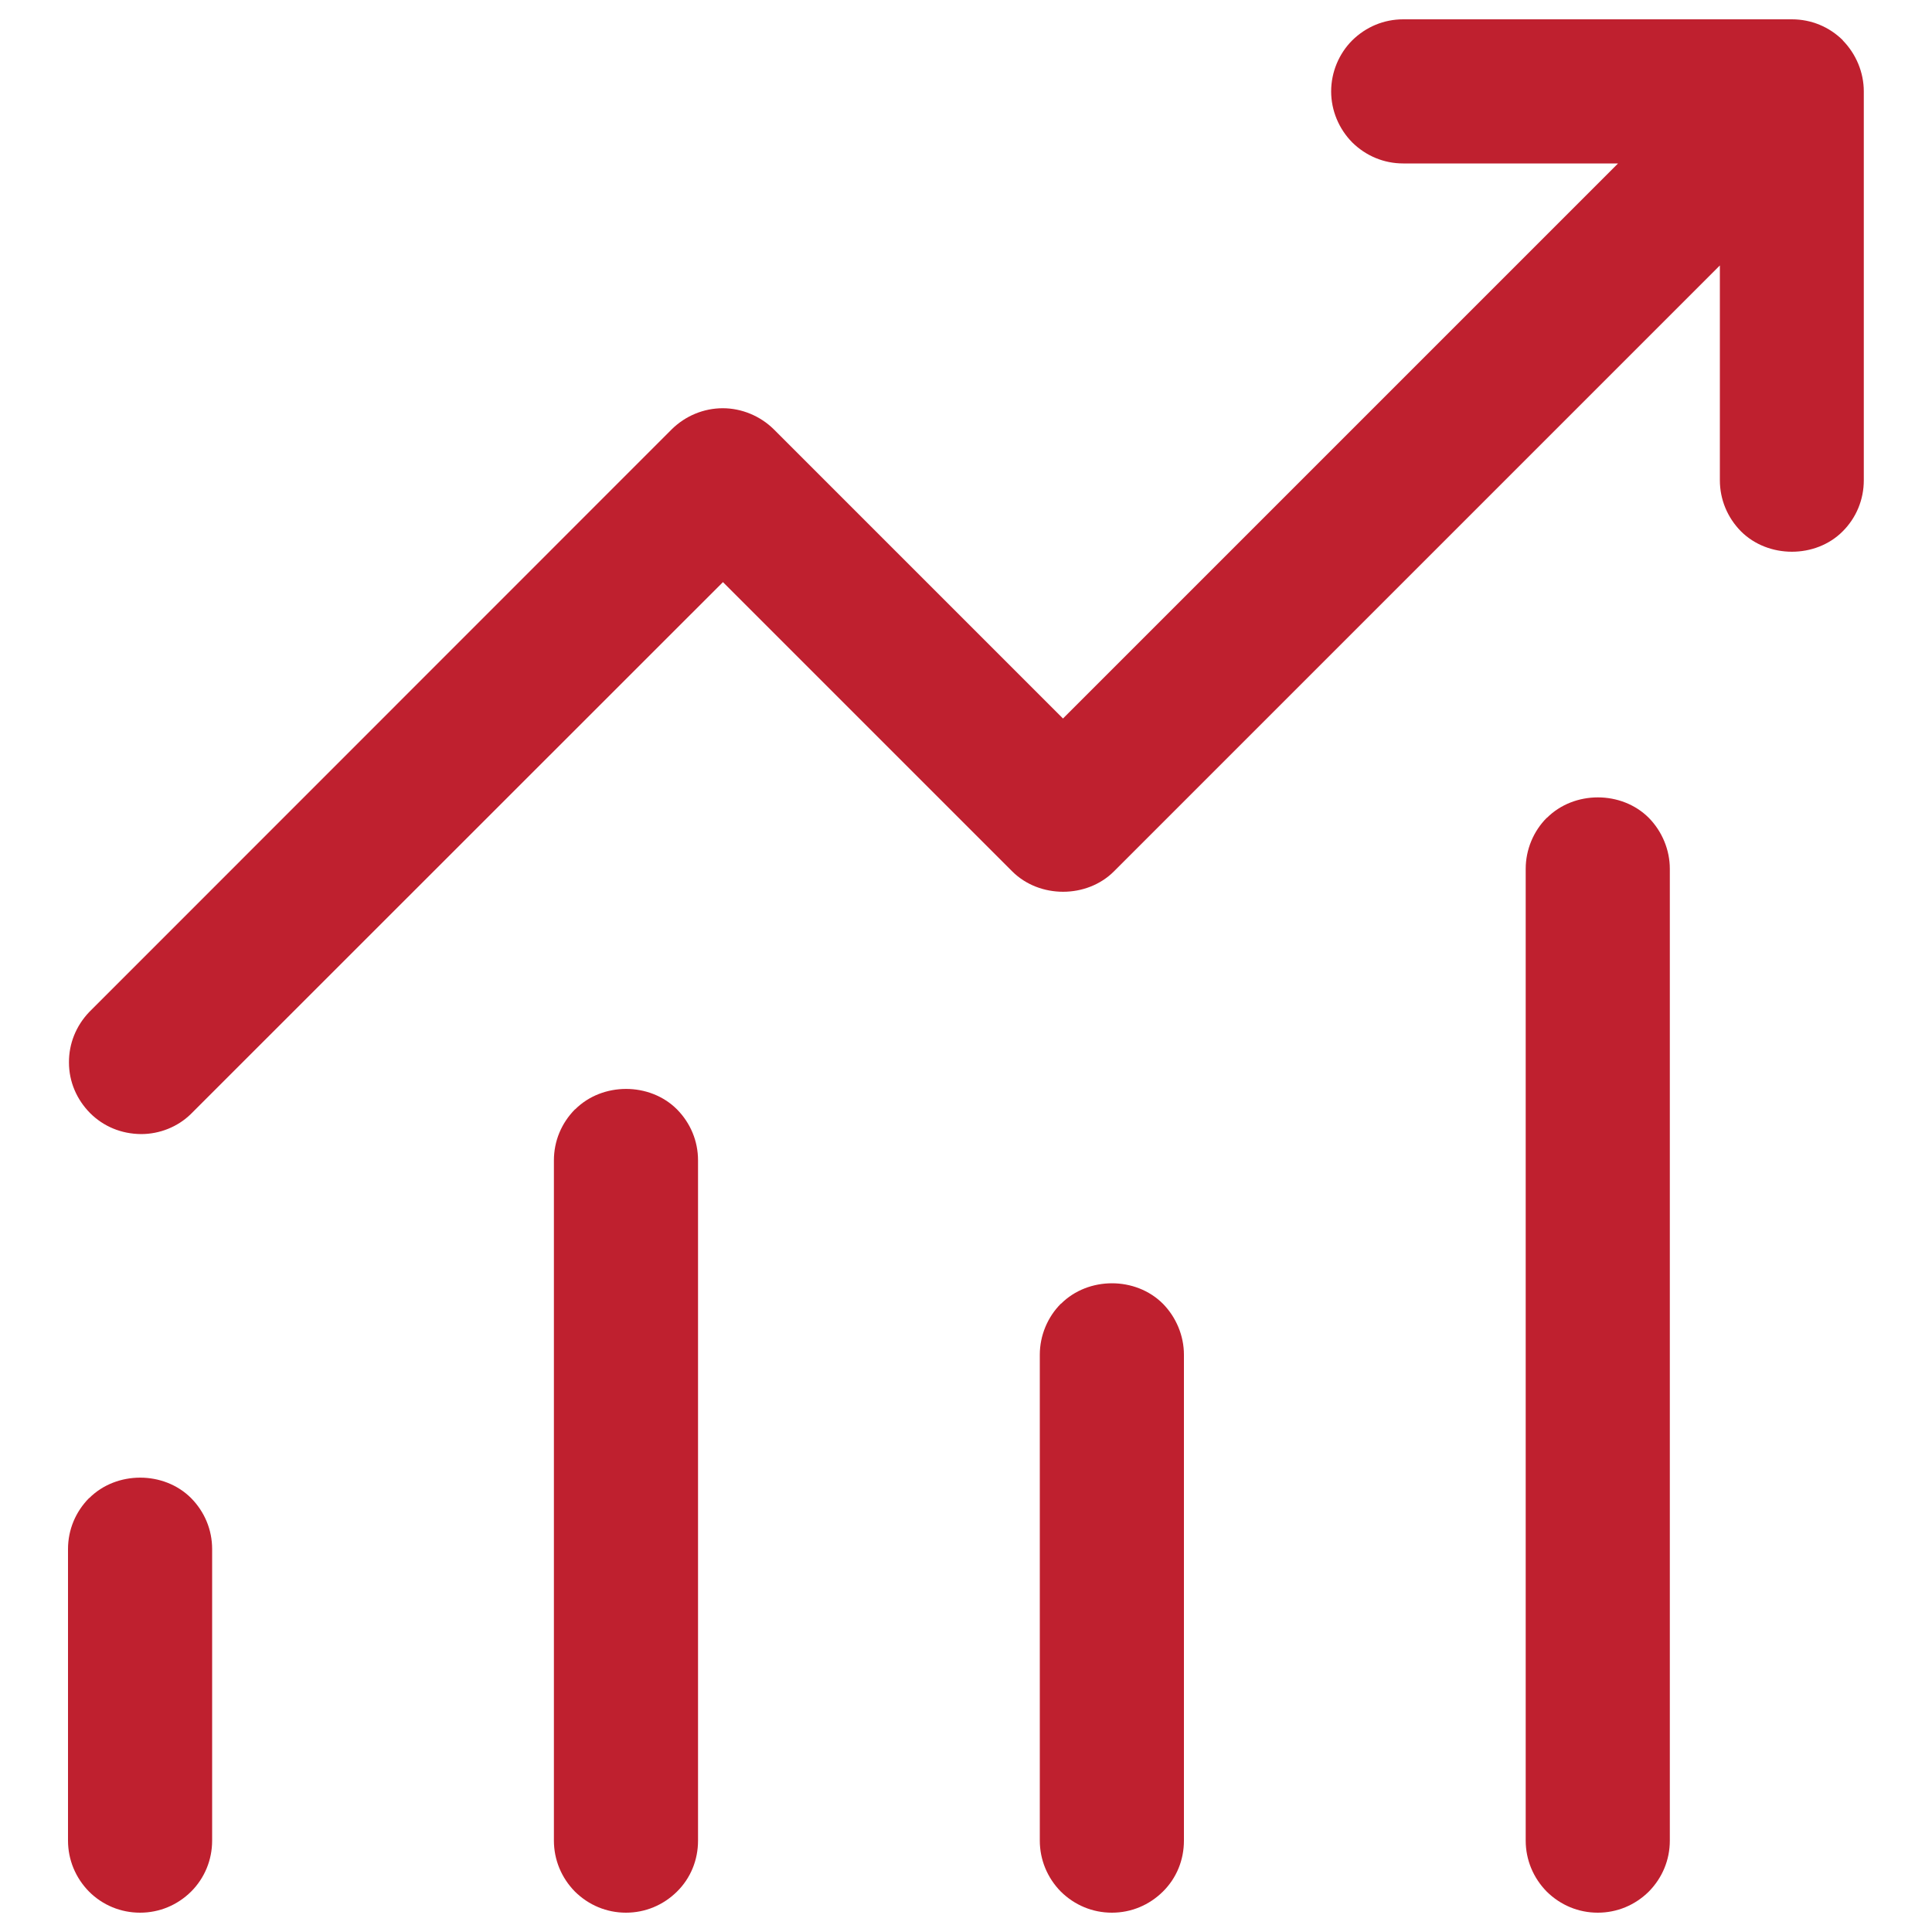
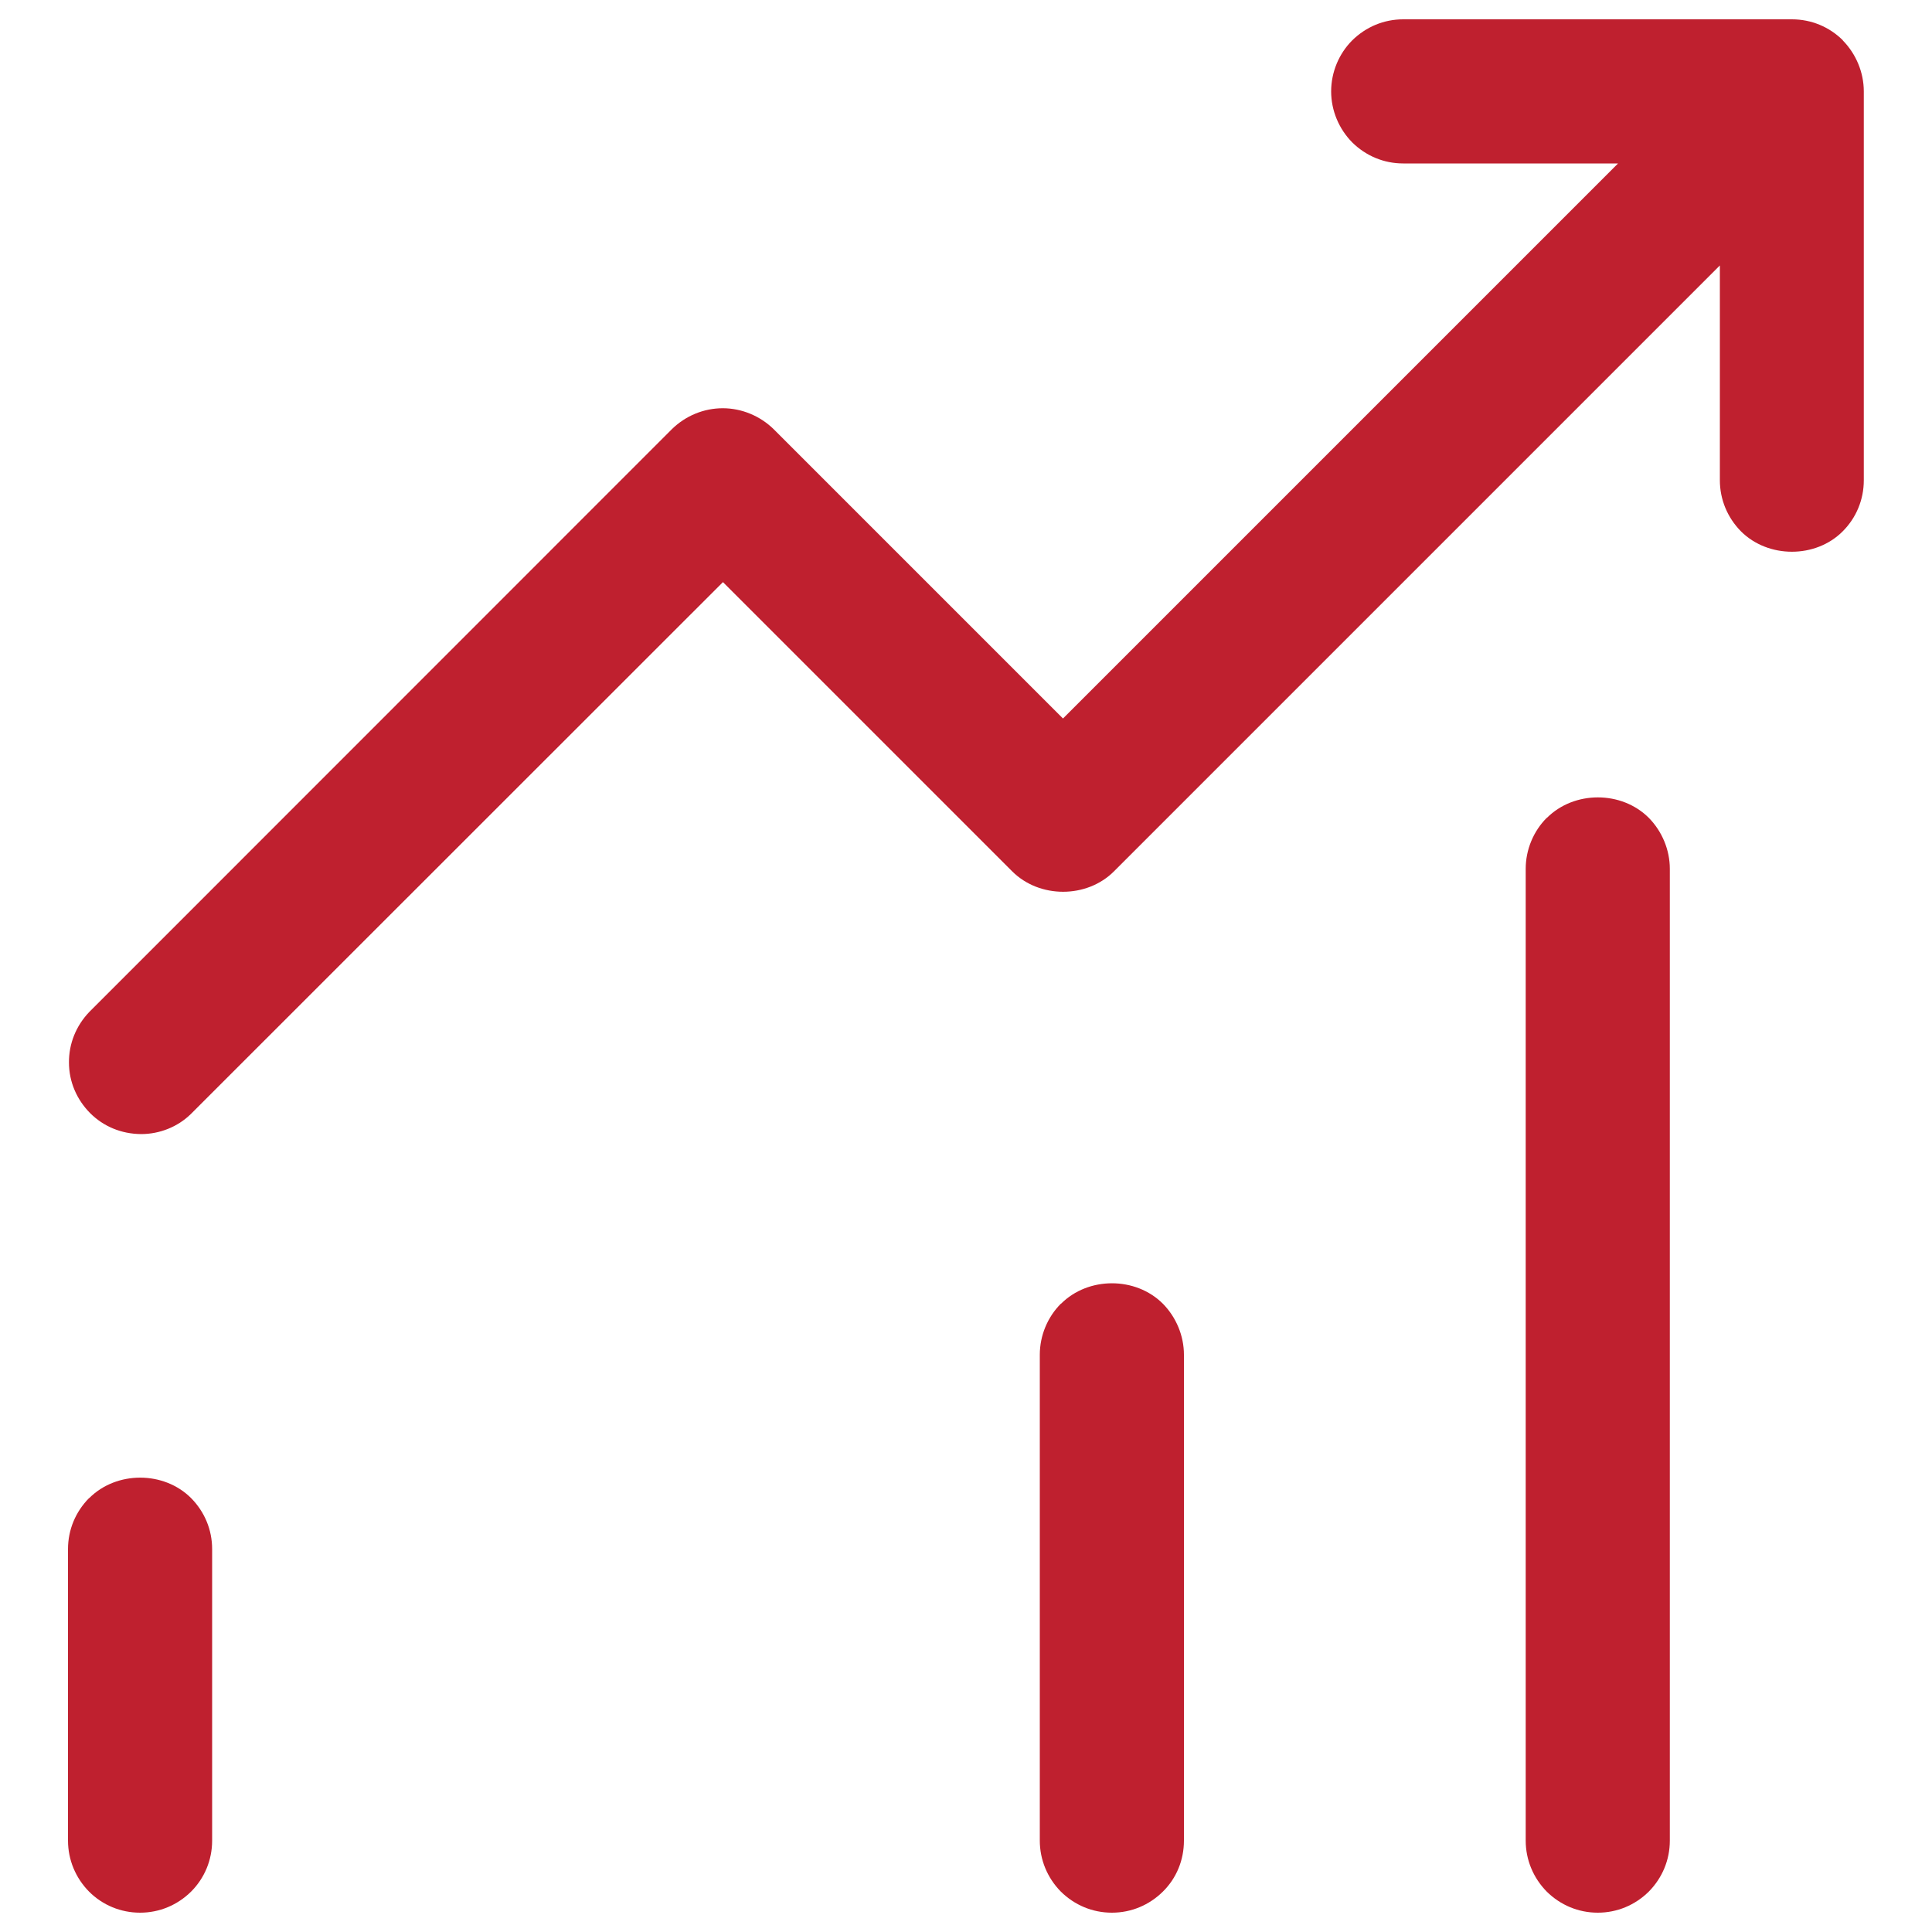
<svg xmlns="http://www.w3.org/2000/svg" id="a" viewBox="0 0 100 100">
  <path d="M54.91,67.48c-.69.69-1.09,1.65-1.09,2.64v25.15c0,.99.39,1.93,1.09,2.64.71.7,1.64,1.09,2.64,1.09s1.93-.39,2.64-1.09,1.09-1.64,1.09-2.64v-25.15c0-.98-.4-1.94-1.09-2.64-1.41-1.41-3.86-1.41-5.27,0Z" fill="#bf202f" stroke-width="0" />
-   <path d="M29.76,57.42c-.7.71-1.09,1.64-1.09,2.64v35.21c0,.99.39,1.93,1.09,2.64.71.7,1.64,1.09,2.64,1.09s1.93-.39,2.64-1.09,1.09-1.64,1.09-2.64v-35.21c0-1-.39-1.93-1.09-2.64-1.41-1.41-3.86-1.41-5.27,0Z" fill="#bf202f" stroke-width="0" />
  <path d="M4.61,77.54c-.7.71-1.09,1.64-1.09,2.64v15.09c0,.99.39,1.93,1.09,2.64.7.7,1.64,1.09,2.64,1.09s1.93-.39,2.64-1.09c.7-.7,1.09-1.64,1.09-2.64v-15.09c0-1-.39-1.93-1.09-2.64-1.41-1.41-3.86-1.41-5.27,0Z" fill="#bf202f" stroke-width="0" />
  <path d="M80.06,42.33c-.69.69-1.09,1.65-1.09,2.64v50.3c0,.99.39,1.93,1.09,2.64.71.7,1.64,1.09,2.64,1.09s1.93-.39,2.64-1.09c.7-.71,1.09-1.64,1.09-2.64v-50.3c0-.98-.4-1.94-1.09-2.64-1.41-1.41-3.86-1.41-5.27,0Z" fill="#bf202f" stroke-width="0" />
  <path d="M95.39,2.09c-.7-.7-1.64-1.09-2.64-1.09h-20.12c-1,0-1.93.39-2.64,1.09-.69.69-1.09,1.65-1.09,2.64s.4,1.94,1.09,2.64c.71.7,1.64,1.09,2.64,1.09h11.12l-28.73,28.73-14.97-14.97c-.7-.69-1.66-1.09-2.64-1.09s-1.93.39-2.64,1.09L4.62,52.38c-.68.71-1.06,1.64-1.05,2.62,0,.99.4,1.91,1.09,2.61.7.7,1.62,1.08,2.64,1.09.96,0,1.89-.37,2.57-1.03l27.55-27.54,14.97,14.97c1.41,1.41,3.86,1.41,5.27,0l31.36-31.36v11.12c0,.99.39,1.93,1.09,2.64,1.41,1.41,3.87,1.41,5.27,0,.7-.7,1.09-1.64,1.09-2.64V4.73c0-.98-.4-1.94-1.09-2.64Z" fill="#bf202f" stroke-width="0" />
</svg>